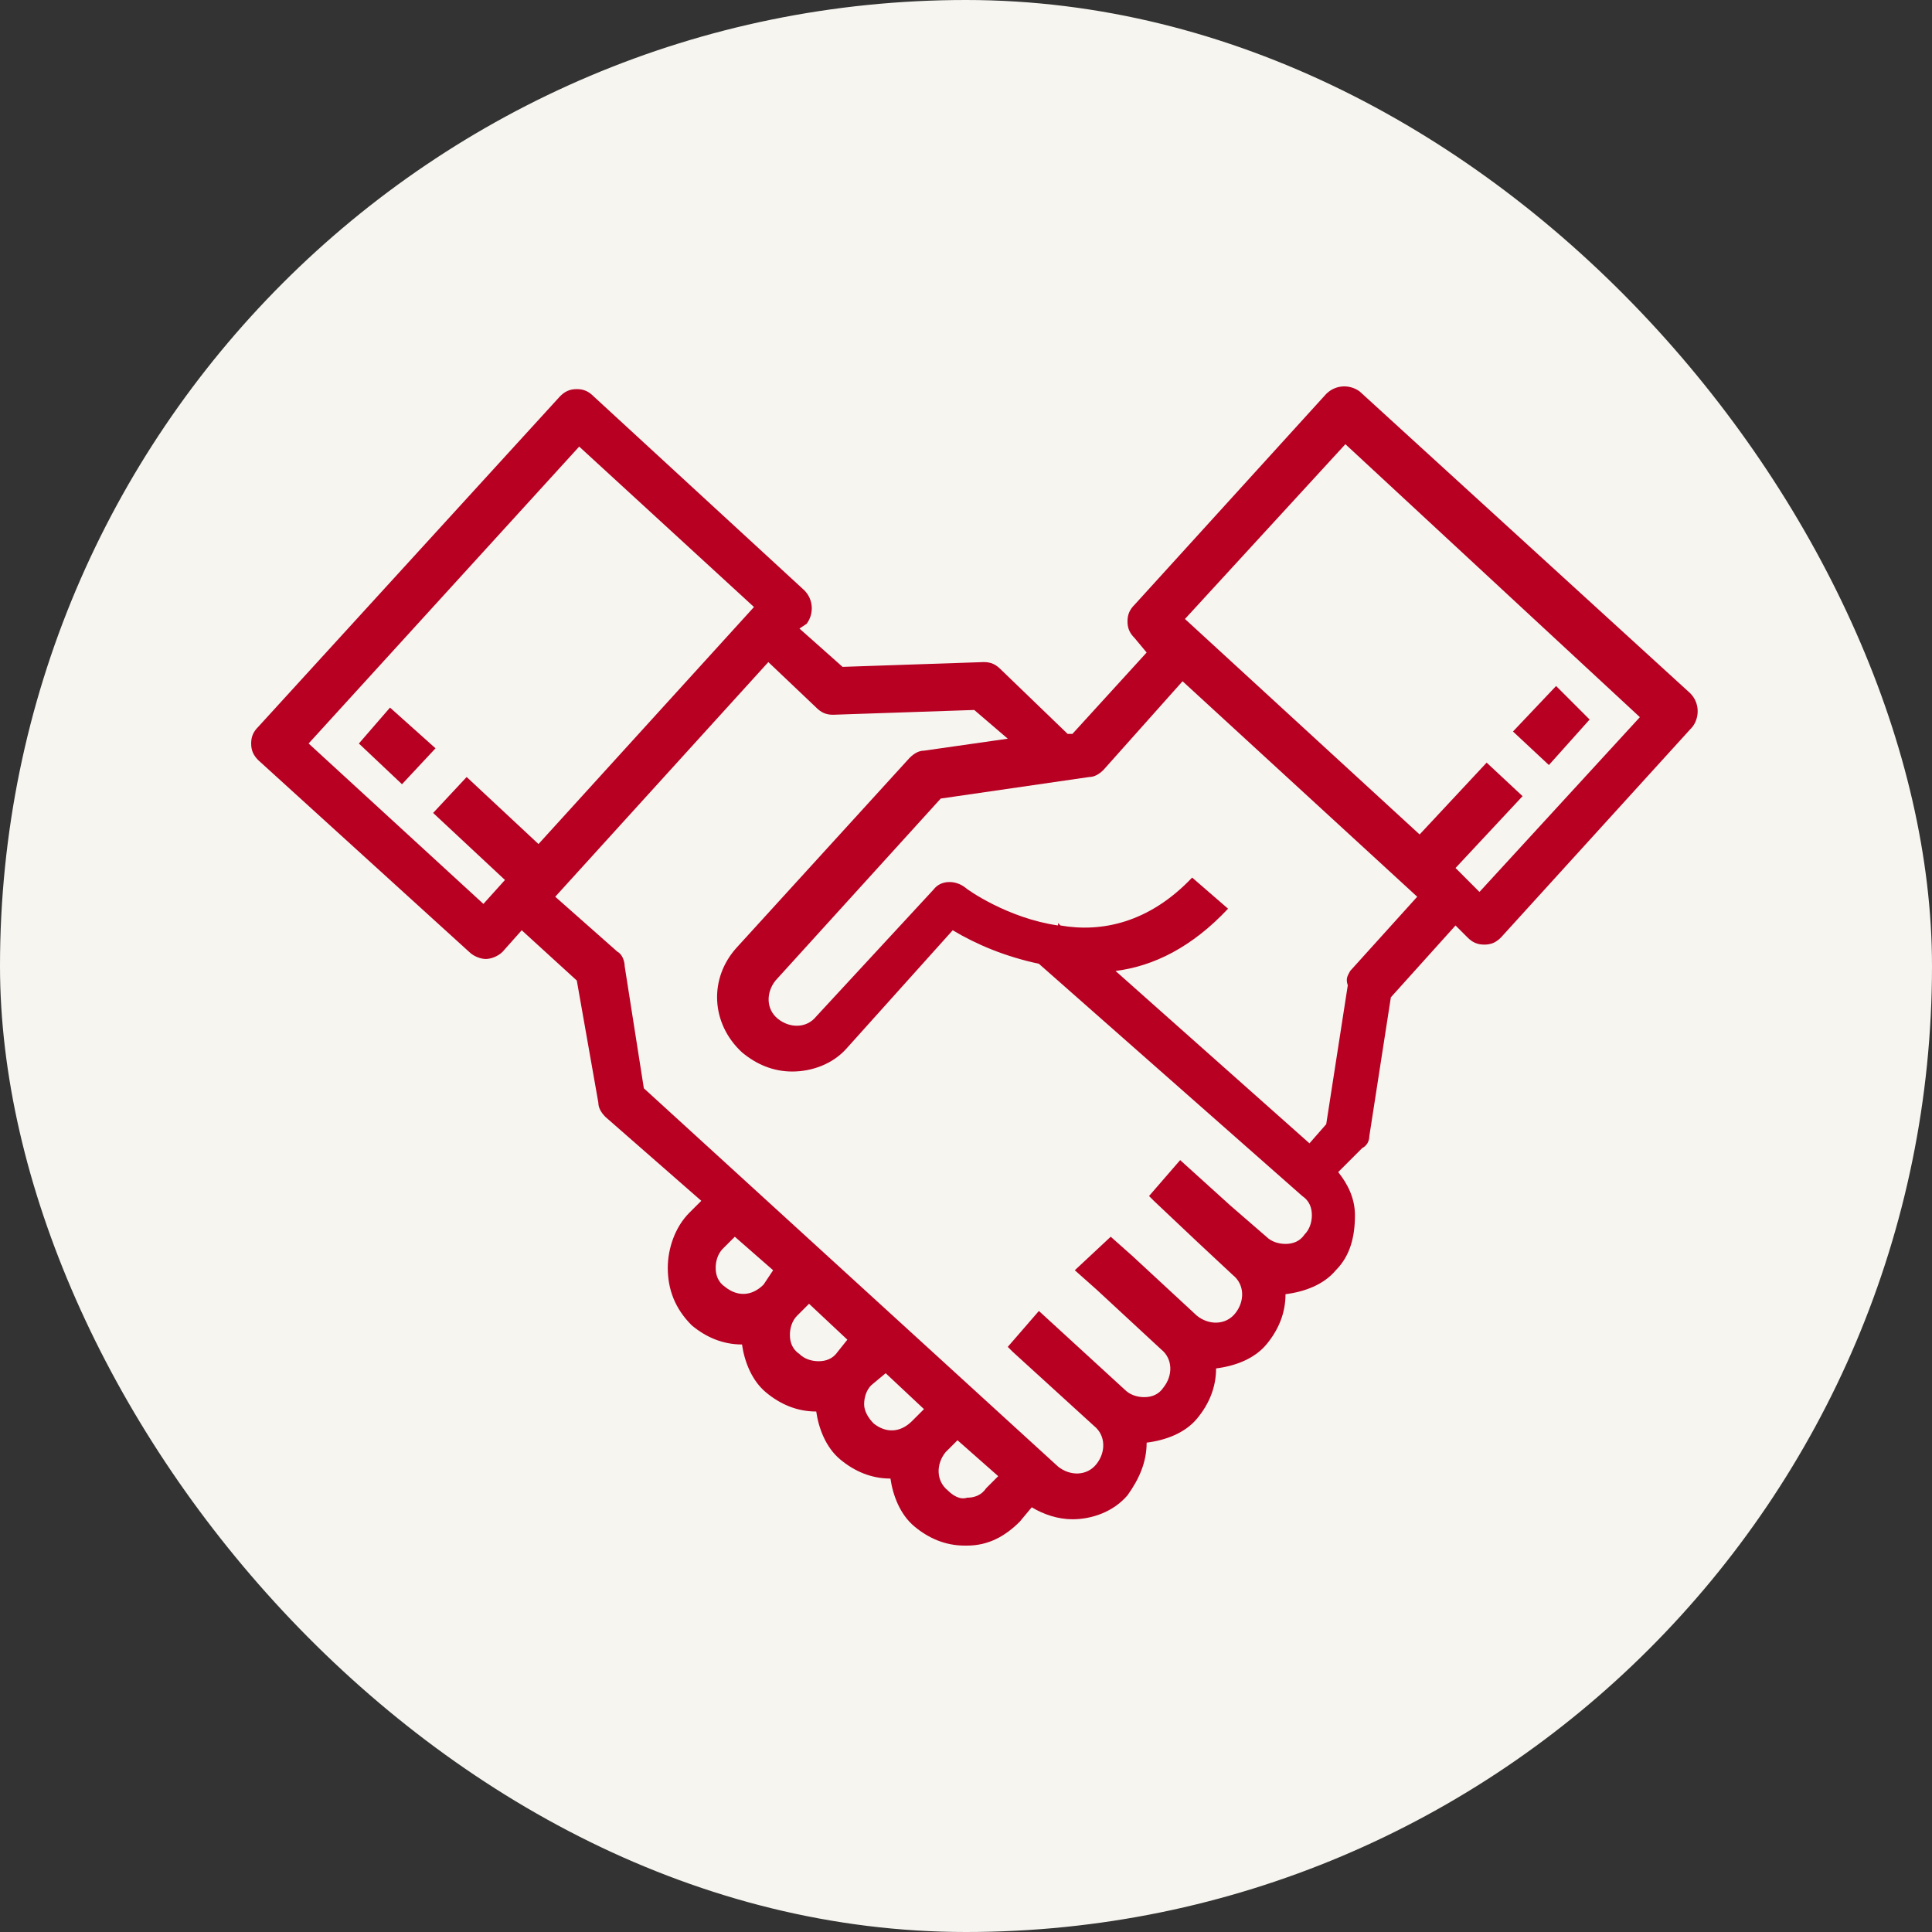
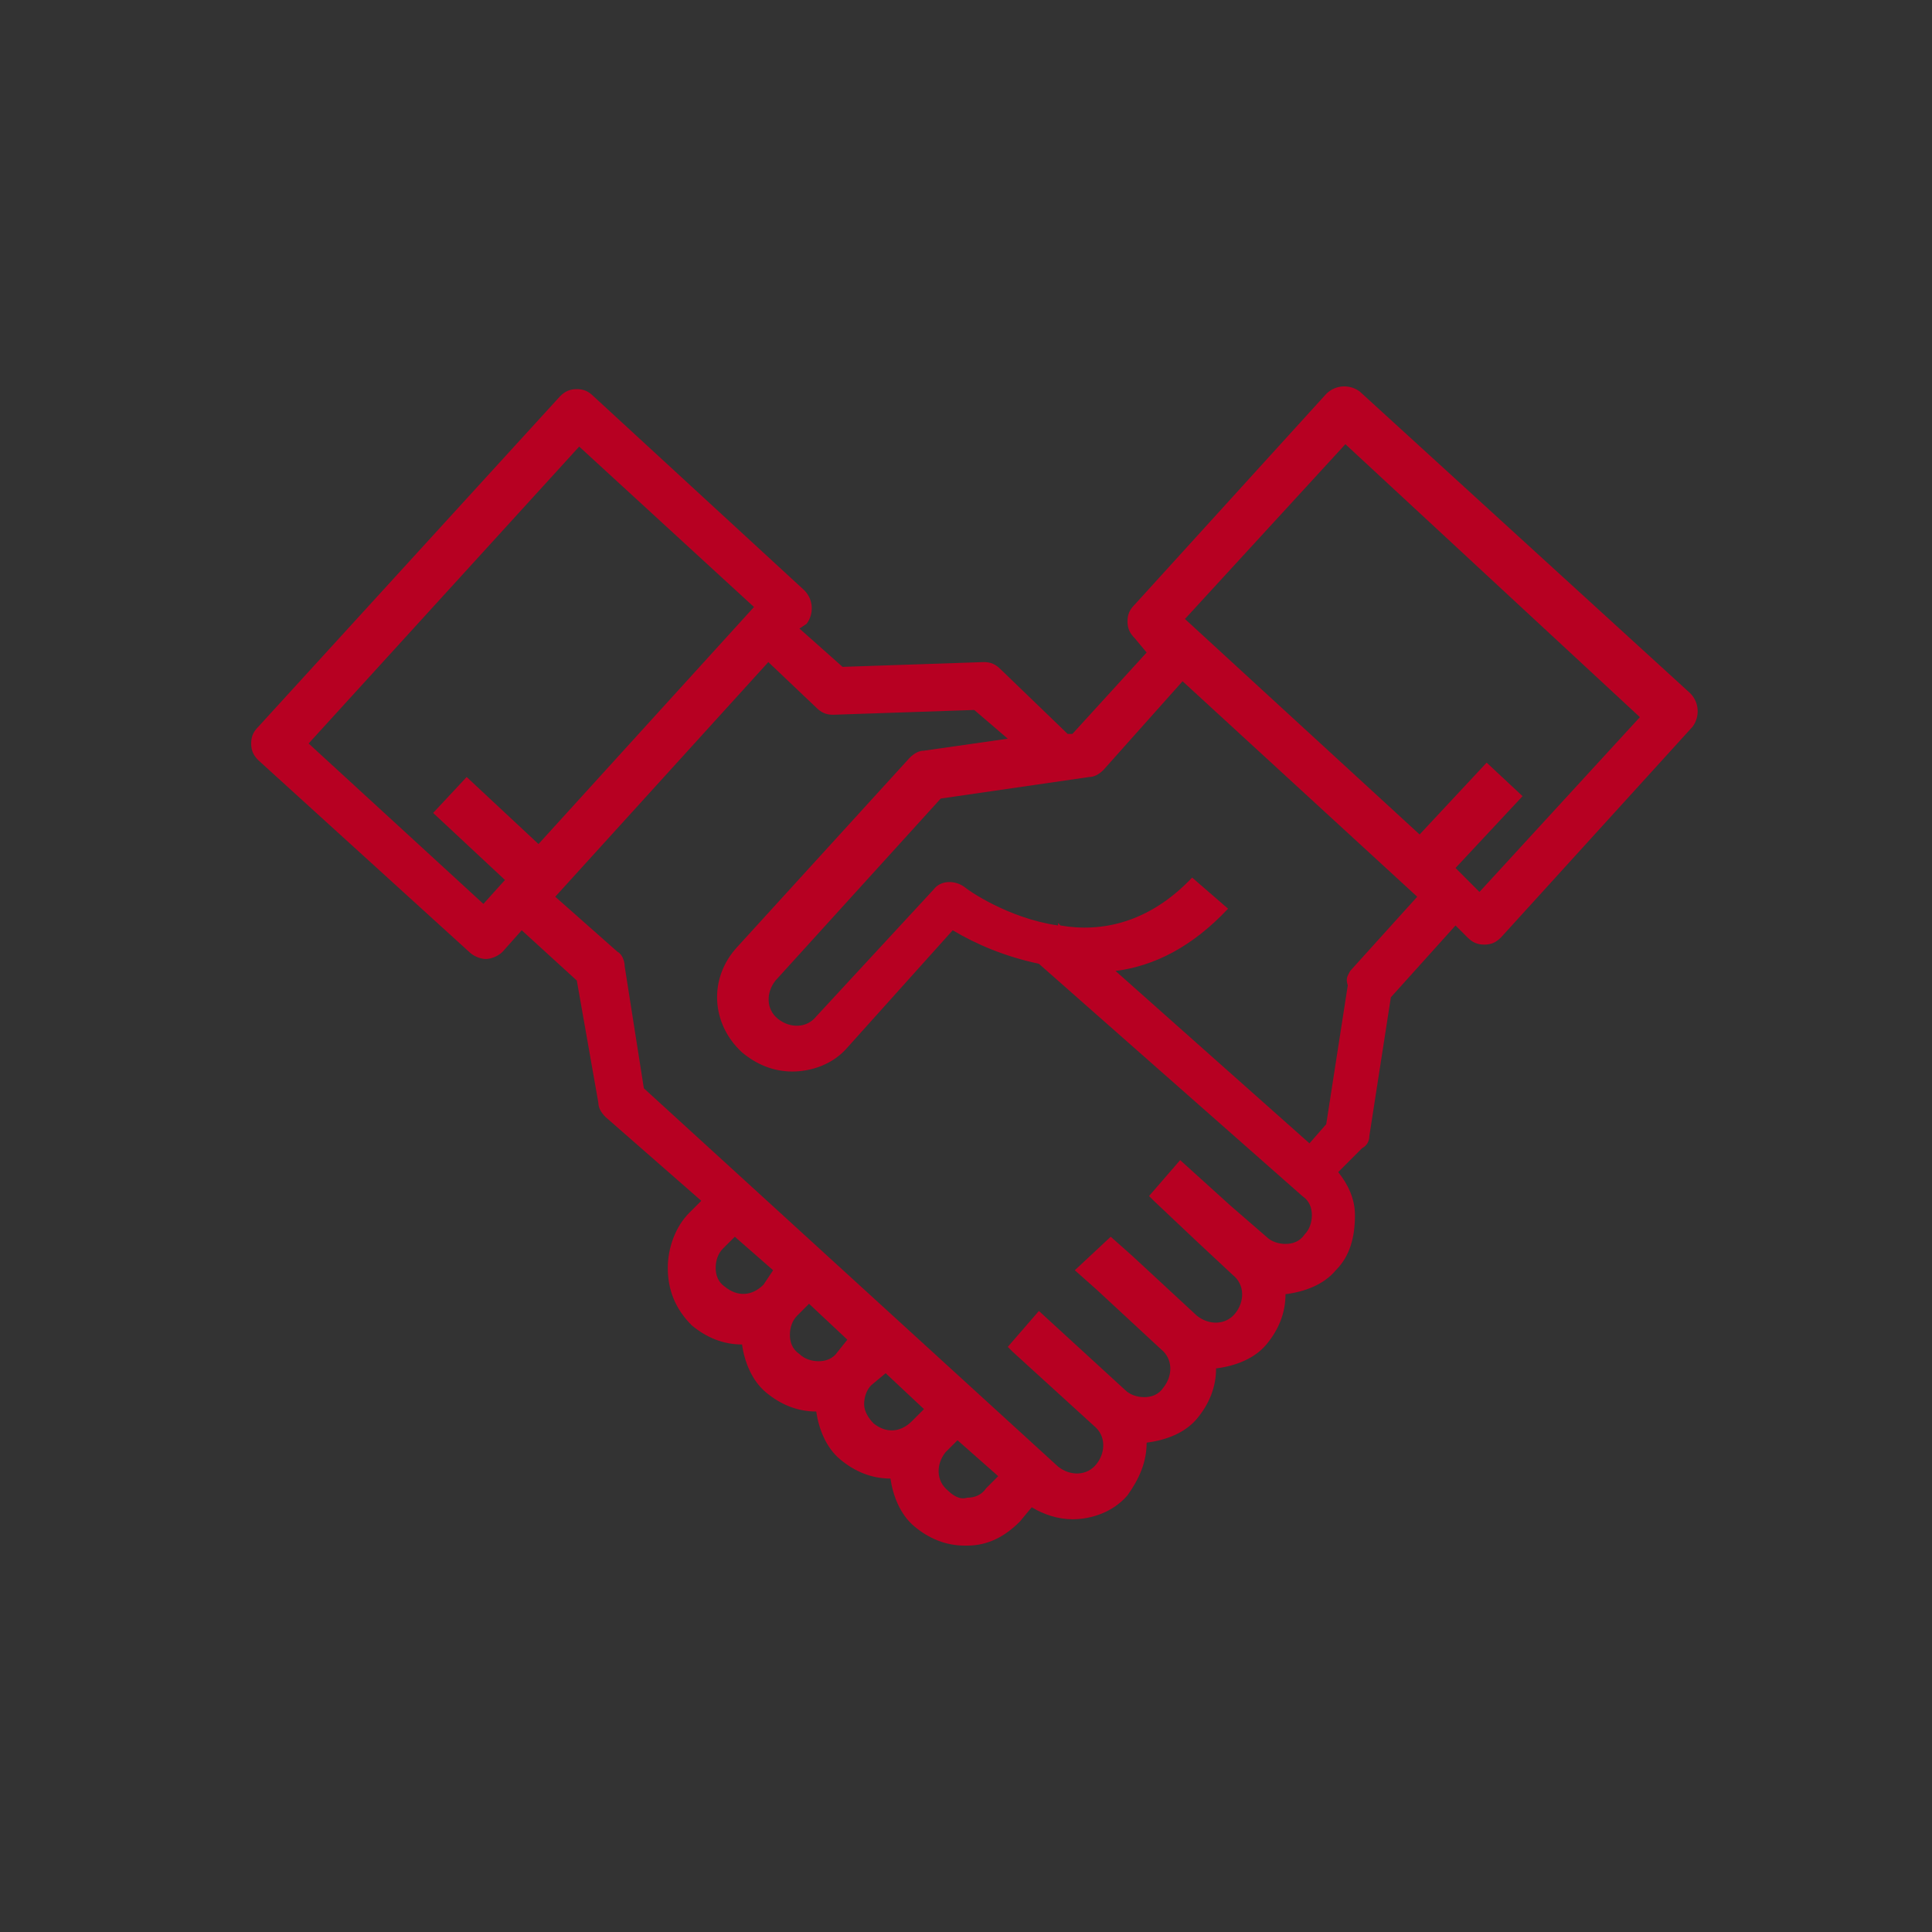
<svg xmlns="http://www.w3.org/2000/svg" width="100" height="100" viewBox="0 0 100 100" fill="none">
  <rect x="0" y="0" width="100" height="100" fill="#333333" stroke="none" />
-   <rect width="100" height="100" rx="50" fill="#F6F5F0" />
-   <path d="M82.278 37.243L80.171 39.598L78.312 37.862L80.543 35.508L82.278 37.243Z" fill="#B70022" />
-   <path d="M22.542 38.732L20.807 40.591L18.576 38.484L20.187 36.625L22.542 38.732Z" fill="#B70022" />
  <path d="M40.017 65.748L38.034 64.013L37.414 64.632C37.167 64.88 37.043 65.252 37.043 65.624C37.043 65.996 37.167 66.368 37.538 66.615C38.158 67.111 38.902 67.111 39.521 66.492L40.017 65.748ZM50.056 77.521C50.427 77.521 50.799 77.397 51.047 77.026L51.667 76.406L49.56 74.547L48.94 75.167C48.444 75.786 48.444 76.654 49.064 77.15C49.312 77.397 49.684 77.645 50.056 77.521ZM43.859 69.342L41.876 67.483L41.256 68.103C41.008 68.35 40.885 68.722 40.885 69.094C40.885 69.466 41.008 69.838 41.38 70.085C41.628 70.333 42 70.457 42.372 70.457C42.744 70.457 43.115 70.333 43.363 69.962L43.859 69.342ZM45.222 73.68C45.842 74.175 46.585 74.175 47.205 73.556L47.825 72.936L45.842 71.077L45.098 71.697C44.85 71.945 44.727 72.316 44.727 72.688C44.727 73.06 44.974 73.432 45.222 73.68ZM61.333 32.038L73.479 43.192L76.949 39.474L78.808 41.209L75.338 44.927L76.577 46.167L84.88 37.12L69.637 22.991L61.333 32.038ZM69.885 50.256L73.355 46.415L61.209 35.261L57.12 39.846C56.872 40.094 56.624 40.218 56.376 40.218L48.692 41.333L40.141 50.752C39.645 51.372 39.645 52.239 40.265 52.735C40.885 53.231 41.752 53.231 42.248 52.611L48.321 46.043C48.692 45.547 49.436 45.547 49.932 45.919C50.056 46.043 52.162 47.53 54.765 47.902V47.778L54.889 47.902C56.996 48.273 59.474 47.778 61.705 45.423L63.564 47.034C61.705 49.017 59.722 50.009 57.739 50.256L67.778 59.179L68.645 58.188L69.761 51C69.637 50.628 69.761 50.504 69.885 50.256ZM39.026 31.419L29.979 23.115L15.974 38.483L25.021 46.786L26.137 45.547L22.419 42.077L24.154 40.218L27.872 43.688L39.026 31.419ZM33.325 56.329L54.765 75.91C55.385 76.406 56.252 76.406 56.748 75.786C57.243 75.167 57.243 74.299 56.624 73.803L52.41 69.962L52.162 69.714L53.773 67.855L58.235 71.945C58.483 72.192 58.855 72.316 59.226 72.316C59.598 72.316 59.97 72.192 60.218 71.82C60.714 71.201 60.714 70.333 60.094 69.838L56.748 66.739L55.632 65.748L57.491 64.013L58.607 65.004L61.953 68.103C62.573 68.598 63.44 68.598 63.936 67.979C64.432 67.359 64.432 66.492 63.812 65.996L61.953 64.261L59.722 62.154L59.474 61.906L61.085 60.047L63.688 62.402L65.547 64.013C65.795 64.261 66.167 64.385 66.538 64.385C66.91 64.385 67.282 64.261 67.53 63.889C67.778 63.641 67.902 63.269 67.902 62.898C67.902 62.526 67.778 62.154 67.406 61.906L53.773 49.885C52.038 49.513 50.551 48.893 49.312 48.15L43.859 54.222C43.115 55.09 42 55.462 41.008 55.462C40.017 55.462 39.15 55.09 38.406 54.47C36.795 52.983 36.671 50.628 38.158 49.017L47.081 39.227C47.329 38.979 47.577 38.855 47.825 38.855L52.162 38.235L50.427 36.748L43.115 36.996C42.744 36.996 42.496 36.872 42.248 36.624L39.769 34.269L28.739 46.415L31.962 49.265C32.209 49.389 32.333 49.761 32.333 50.009L33.325 56.329ZM34.564 65.624C34.564 64.632 34.936 63.517 35.679 62.773L36.299 62.154L31.342 57.816C31.094 57.568 30.97 57.321 30.97 57.073L29.855 50.752L27.004 48.15L26.013 49.265C25.765 49.513 25.393 49.637 25.145 49.637C24.897 49.637 24.526 49.513 24.278 49.265L13.372 39.35C13.124 39.103 13 38.855 13 38.483C13 38.111 13.124 37.863 13.372 37.615L28.987 20.513C29.235 20.265 29.483 20.141 29.855 20.141C30.227 20.141 30.474 20.265 30.722 20.513L41.628 30.551C42.124 31.047 42.124 31.791 41.752 32.286L41.38 32.534L43.611 34.517L50.923 34.269C51.295 34.269 51.543 34.393 51.791 34.641L55.261 37.987H55.508L59.35 33.774L58.731 33.03C58.483 32.782 58.359 32.534 58.359 32.162C58.359 31.791 58.483 31.543 58.731 31.295L68.645 20.389C69.141 19.893 69.885 19.893 70.38 20.265L87.483 35.88C87.978 36.376 87.978 37.12 87.607 37.615L77.692 48.521C77.444 48.769 77.197 48.893 76.825 48.893C76.453 48.893 76.205 48.769 75.957 48.521L75.338 47.902L71.991 51.62L70.876 58.808C70.876 59.056 70.752 59.303 70.504 59.427L69.265 60.667C69.761 61.286 70.132 62.03 70.132 62.898C70.132 64.013 69.885 65.004 69.141 65.748C68.521 66.492 67.53 66.863 66.538 66.987C66.538 67.979 66.167 68.846 65.547 69.59C64.927 70.333 63.936 70.705 62.944 70.829C62.944 71.82 62.573 72.688 61.953 73.432C61.333 74.175 60.342 74.547 59.35 74.671C59.35 75.662 58.979 76.53 58.359 77.397C57.615 78.265 56.5 78.637 55.508 78.637C54.765 78.637 54.021 78.389 53.402 78.017L52.782 78.761C52.038 79.504 51.171 80 50.056 80H49.932C48.94 80 48.073 79.628 47.329 79.008C46.585 78.389 46.214 77.397 46.09 76.53C45.098 76.53 44.231 76.158 43.487 75.538C42.744 74.919 42.372 73.927 42.248 73.06C41.256 73.06 40.389 72.688 39.645 72.068C38.902 71.449 38.53 70.457 38.406 69.59C37.414 69.59 36.547 69.218 35.803 68.598C34.936 67.731 34.564 66.739 34.564 65.624Z" fill="#B70022" />
</svg>